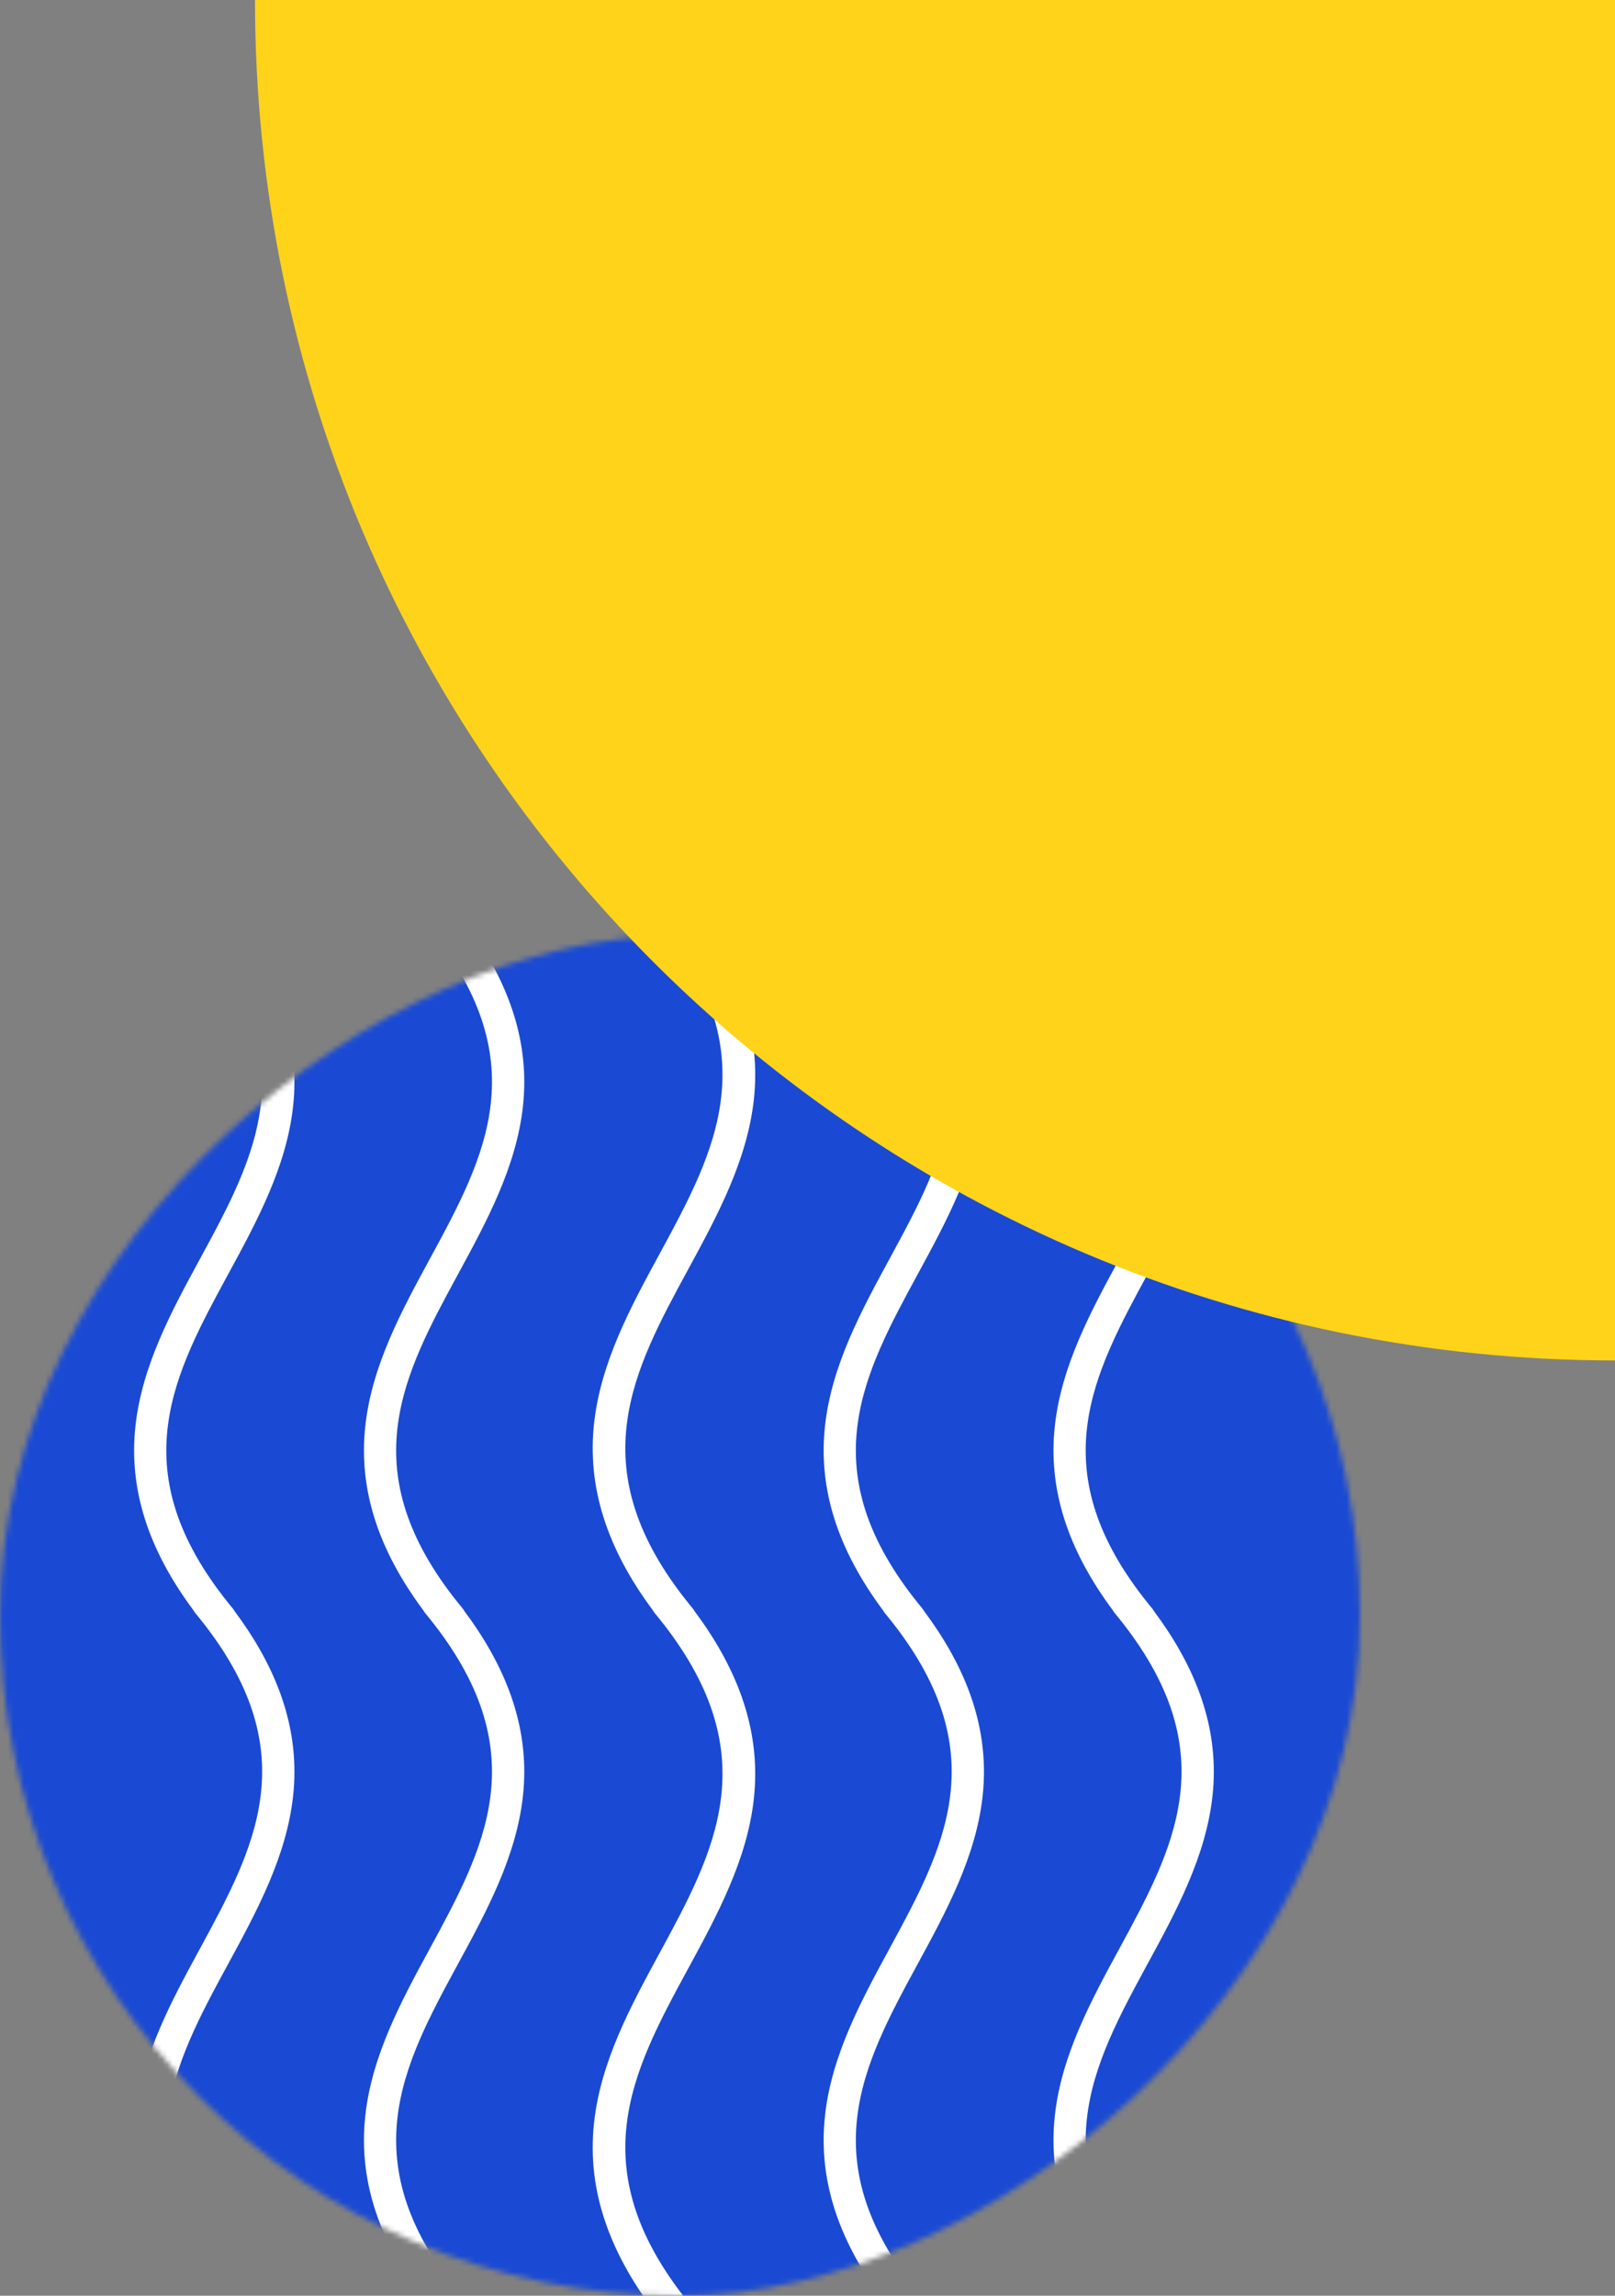
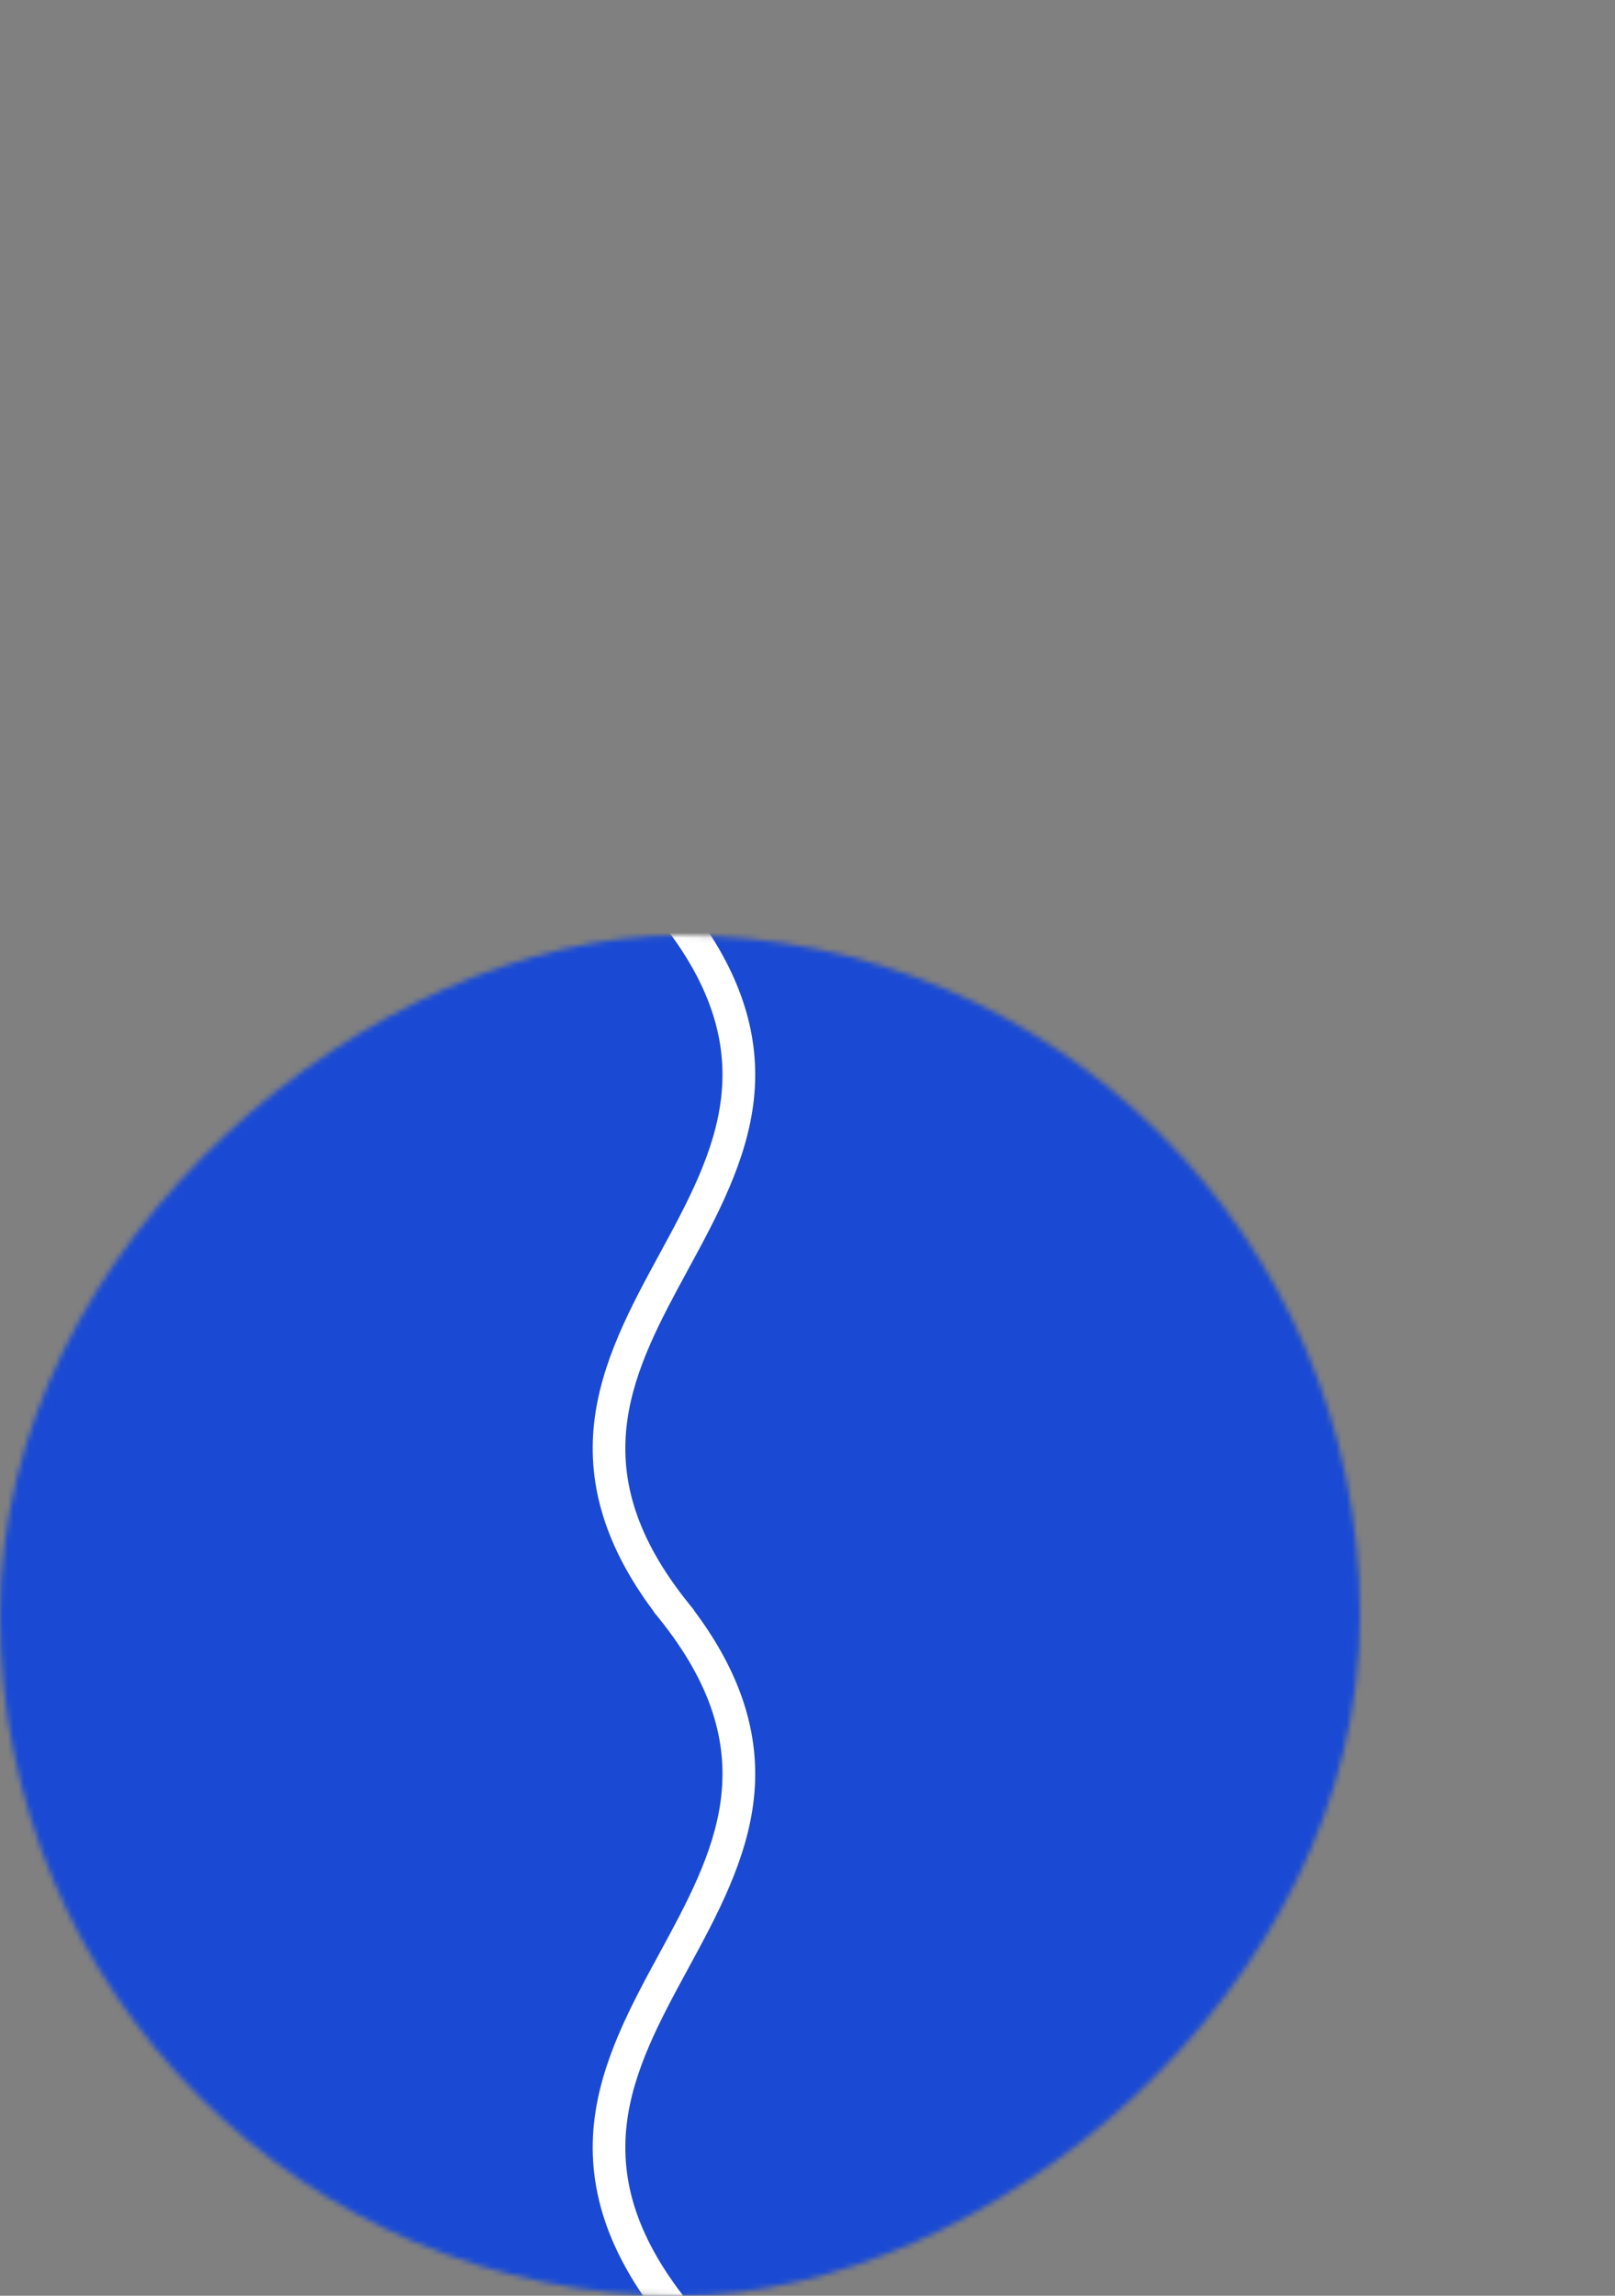
<svg xmlns="http://www.w3.org/2000/svg" width="304" height="432" viewBox="0 0 304 432" fill="none">
  <rect x="0" y="0" width="304" height="432" fill="#808080" stroke="none" />
  <mask id="mask0_147_12" style="mask-type:alpha" maskUnits="userSpaceOnUse" x="0" y="176" width="256" height="256">
    <rect y="432" width="256" height="256" rx="128" transform="rotate(-90 0 432)" fill="#2C47A2" />
  </mask>
  <g mask="url(#mask0_147_12)">
    <rect x="-7" y="439.253" width="270" height="270" rx="128" transform="rotate(-90 -7 439.253)" fill="#1A4AD3" />
-     <path fill-rule="evenodd" clip-rule="evenodd" d="M79.719 303.07C71.064 291.46 67.472 280.037 68.768 268.303C70.005 256.985 75.559 246.723 80.947 236.823C91.405 217.566 101.275 199.381 80.056 173.786C79.546 173.17 79.302 172.376 79.377 171.579C79.452 170.783 79.84 170.048 80.456 169.538C81.073 169.028 81.866 168.783 82.663 168.858C83.46 168.933 84.194 169.322 84.704 169.938C94.084 181.249 98.686 192.311 98.686 203.607C98.687 205.149 98.601 206.691 98.43 208.225C97.185 219.543 91.639 229.805 86.251 239.705L86.217 239.768C76.067 258.456 66.461 276.143 85.409 300.585C85.771 301.032 86.125 301.478 86.471 301.924C86.691 302.196 86.915 302.468 87.142 302.742C87.251 302.881 87.347 303.029 87.429 303.183C94.976 313.297 98.686 323.25 98.686 333.392C98.686 334.935 98.601 336.477 98.429 338.01C97.184 349.328 91.638 359.591 86.251 369.49L86.216 369.554C75.771 388.787 65.901 406.96 87.141 432.527C87.627 433.146 87.851 433.93 87.767 434.712C87.683 435.495 87.297 436.213 86.691 436.715C86.085 437.217 85.307 437.462 84.523 437.398C83.739 437.335 83.01 436.968 82.493 436.375C71.838 423.548 67.341 411.007 68.767 398.089C70.005 386.77 75.558 376.508 80.946 366.608C91.118 347.878 100.734 330.162 81.727 305.655C81.376 305.22 81.032 304.785 80.694 304.351C80.485 304.092 80.272 303.832 80.056 303.572C79.926 303.415 79.814 303.247 79.719 303.07Z" fill="white" />
-     <path fill-rule="evenodd" clip-rule="evenodd" d="M36.455 303.072C27.799 291.462 24.206 280.038 25.502 268.303C26.739 256.985 32.293 246.723 37.681 236.823C48.139 217.566 58.009 199.381 36.79 173.786C36.28 173.17 36.036 172.376 36.111 171.579C36.186 170.783 36.574 170.048 37.19 169.538C37.807 169.028 38.6 168.783 39.397 168.858C40.194 168.933 40.928 169.322 41.438 169.938C50.818 181.249 55.42 192.311 55.42 203.607C55.421 205.149 55.335 206.691 55.164 208.225C53.919 219.543 48.373 229.805 42.985 239.705L42.951 239.768C32.803 258.452 23.199 276.136 42.132 300.569C42.501 301.027 42.863 301.483 43.217 301.94C43.433 302.206 43.653 302.473 43.876 302.742C43.984 302.88 44.08 303.027 44.162 303.181C51.709 313.296 55.42 323.249 55.42 333.392C55.421 334.935 55.335 336.477 55.164 338.01C53.919 349.328 48.373 359.591 42.985 369.49L42.951 369.554C32.505 388.787 22.635 406.96 43.876 432.527C44.361 433.146 44.586 433.93 44.502 434.712C44.418 435.495 44.032 436.213 43.426 436.715C42.82 437.217 42.042 437.462 41.258 437.398C40.473 437.335 39.745 436.968 39.227 436.375C28.573 423.548 24.076 411.007 25.502 398.089C26.739 386.77 32.293 376.508 37.681 366.608C47.851 347.882 57.464 330.169 38.474 305.671C38.114 305.225 37.761 304.78 37.416 304.335C37.211 304.082 37.002 303.827 36.79 303.572C36.661 303.415 36.549 303.248 36.455 303.072Z" fill="white" />
    <path fill-rule="evenodd" clip-rule="evenodd" d="M122.933 303.072C114.158 291.302 110.516 279.721 111.829 267.825C113.083 256.351 118.713 245.948 124.175 235.912C134.777 216.391 144.782 197.956 123.272 172.009C122.755 171.384 122.508 170.579 122.584 169.772C122.66 168.964 123.053 168.22 123.678 167.702C124.303 167.185 125.108 166.938 125.915 167.014C126.723 167.09 127.467 167.483 127.984 168.108C137.493 179.574 142.159 190.788 142.159 202.239C142.159 203.803 142.072 205.366 141.899 206.921C140.636 218.395 135.014 228.798 129.553 238.834L129.518 238.898C119.231 257.838 109.495 275.764 128.685 300.532C129.061 300.997 129.43 301.461 129.79 301.926C130.008 302.195 130.23 302.465 130.455 302.737C130.565 302.877 130.662 303.026 130.745 303.181C138.397 313.435 142.159 323.526 142.159 333.808C142.159 335.372 142.072 336.935 141.899 338.489C140.636 349.963 135.014 360.366 129.553 370.402L129.518 370.467C118.929 389.964 108.923 408.387 130.455 434.305C130.947 434.933 131.175 435.728 131.09 436.521C131.005 437.314 130.613 438.042 129.999 438.55C129.385 439.059 128.596 439.308 127.801 439.243C127.006 439.179 126.268 438.807 125.743 438.206C114.942 425.202 110.383 412.489 111.829 399.394C113.083 387.919 118.713 377.516 124.175 367.48C134.485 348.498 144.23 330.542 124.981 305.708C124.615 305.255 124.256 304.802 123.905 304.35C123.697 304.093 123.486 303.836 123.272 303.578C123.142 303.42 123.028 303.25 122.933 303.072Z" fill="white" />
-     <path fill-rule="evenodd" clip-rule="evenodd" d="M166.251 303.072C157.595 291.462 154.003 280.038 155.298 268.303C156.536 256.985 162.089 246.723 167.477 236.823C177.935 217.566 187.805 199.381 166.586 173.786C166.076 173.17 165.832 172.376 165.907 171.579C165.982 170.783 166.37 170.048 166.986 169.538C167.603 169.028 168.397 168.783 169.193 168.858C169.99 168.933 170.724 169.322 171.235 169.938C180.614 181.249 185.217 192.311 185.217 203.607C185.217 205.149 185.131 206.691 184.96 208.225C183.715 219.543 178.169 229.805 172.781 239.705L172.747 239.768C162.6 258.452 152.996 276.136 171.928 300.569C172.298 301.027 172.66 301.483 173.014 301.94C173.23 302.206 173.449 302.473 173.672 302.742C173.781 302.88 173.876 303.027 173.958 303.181C181.506 313.296 185.217 323.249 185.217 333.392C185.217 334.935 185.131 336.477 184.96 338.01C183.715 349.328 178.169 359.591 172.781 369.49L172.747 369.554C162.301 388.787 152.431 406.96 173.672 432.527C174.157 433.146 174.382 433.93 174.298 434.712C174.214 435.495 173.828 436.213 173.222 436.715C172.616 437.217 171.838 437.462 171.054 437.398C170.27 437.335 169.541 436.968 169.024 436.375C158.369 423.548 153.872 411.007 155.298 398.089C156.536 386.77 162.089 376.508 167.477 366.608C177.647 347.882 187.26 330.169 168.27 305.671C167.91 305.225 167.558 304.78 167.212 304.335C167.007 304.082 166.798 303.827 166.586 303.572C166.457 303.415 166.345 303.248 166.251 303.072Z" fill="white" />
-     <path fill-rule="evenodd" clip-rule="evenodd" d="M209.516 303.072C200.86 291.462 197.268 280.038 198.563 268.303C199.801 256.985 205.354 246.723 210.742 236.823C221.2 217.566 231.07 199.381 209.852 173.786C209.342 173.17 209.097 172.376 209.172 171.579C209.247 170.783 209.635 170.048 210.252 169.538C210.868 169.028 211.662 168.783 212.459 168.858C213.255 168.933 213.989 169.322 214.5 169.938C223.879 181.249 228.482 192.311 228.482 203.607C228.482 205.149 228.397 206.691 228.225 208.225C226.98 219.543 221.434 229.805 216.047 239.705L216.012 239.768C205.865 258.452 196.261 276.136 215.193 300.569C215.563 301.027 215.925 301.483 216.279 301.94C216.495 302.206 216.714 302.473 216.937 302.742C217.046 302.88 217.142 303.027 217.224 303.181C224.771 313.296 228.482 323.249 228.482 333.392C228.482 334.935 228.397 336.477 228.225 338.01C226.98 349.328 221.434 359.591 216.047 369.49L216.012 369.554C205.567 388.787 195.697 406.96 216.937 432.527C217.423 433.146 217.647 433.93 217.563 434.712C217.479 435.495 217.093 436.213 216.487 436.715C215.881 437.217 215.103 437.462 214.319 437.398C213.535 437.335 212.806 436.968 212.289 436.375C201.634 423.548 197.137 411.007 198.563 398.089C199.801 386.77 205.354 376.508 210.742 366.608C220.912 347.882 230.526 330.169 211.536 305.671C211.175 305.225 210.823 304.78 210.478 304.335C210.272 304.082 210.063 303.827 209.852 303.572C209.723 303.415 209.611 303.248 209.516 303.072Z" fill="white" />
  </g>
-   <path d="M48 0H304V256C162.615 256 48 141.385 48 0Z" fill="#FFD31A" />
</svg>